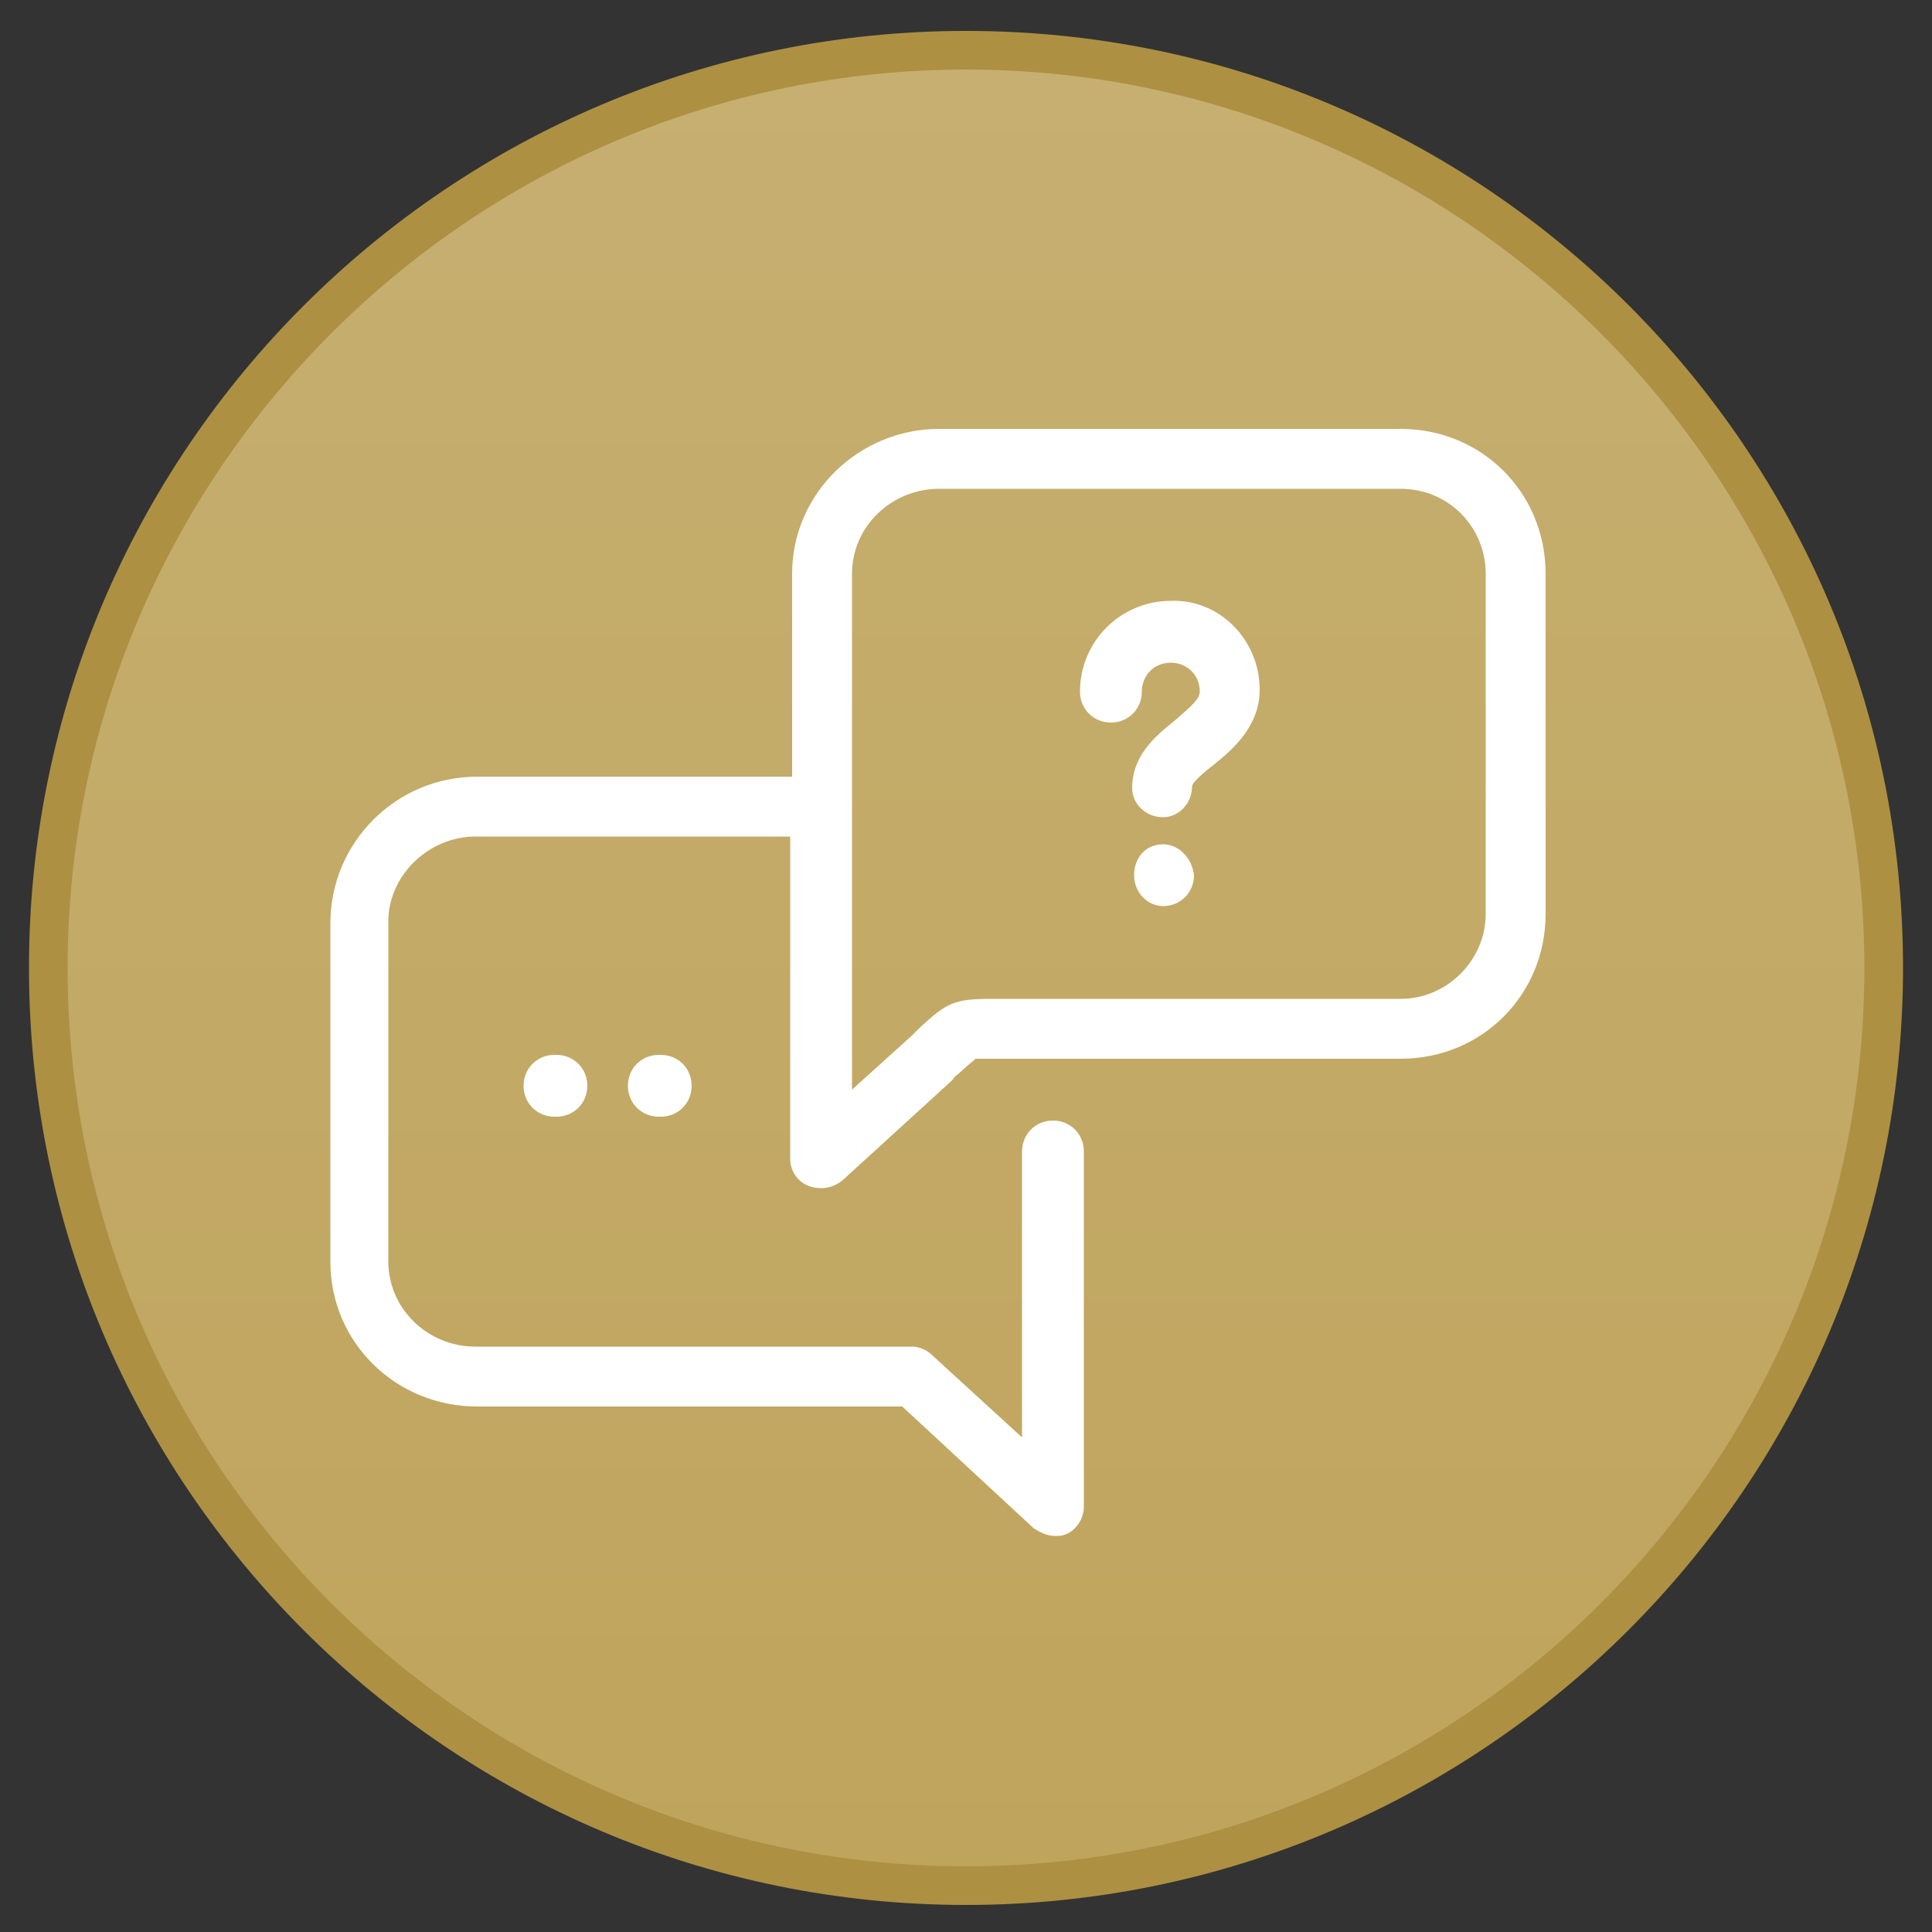
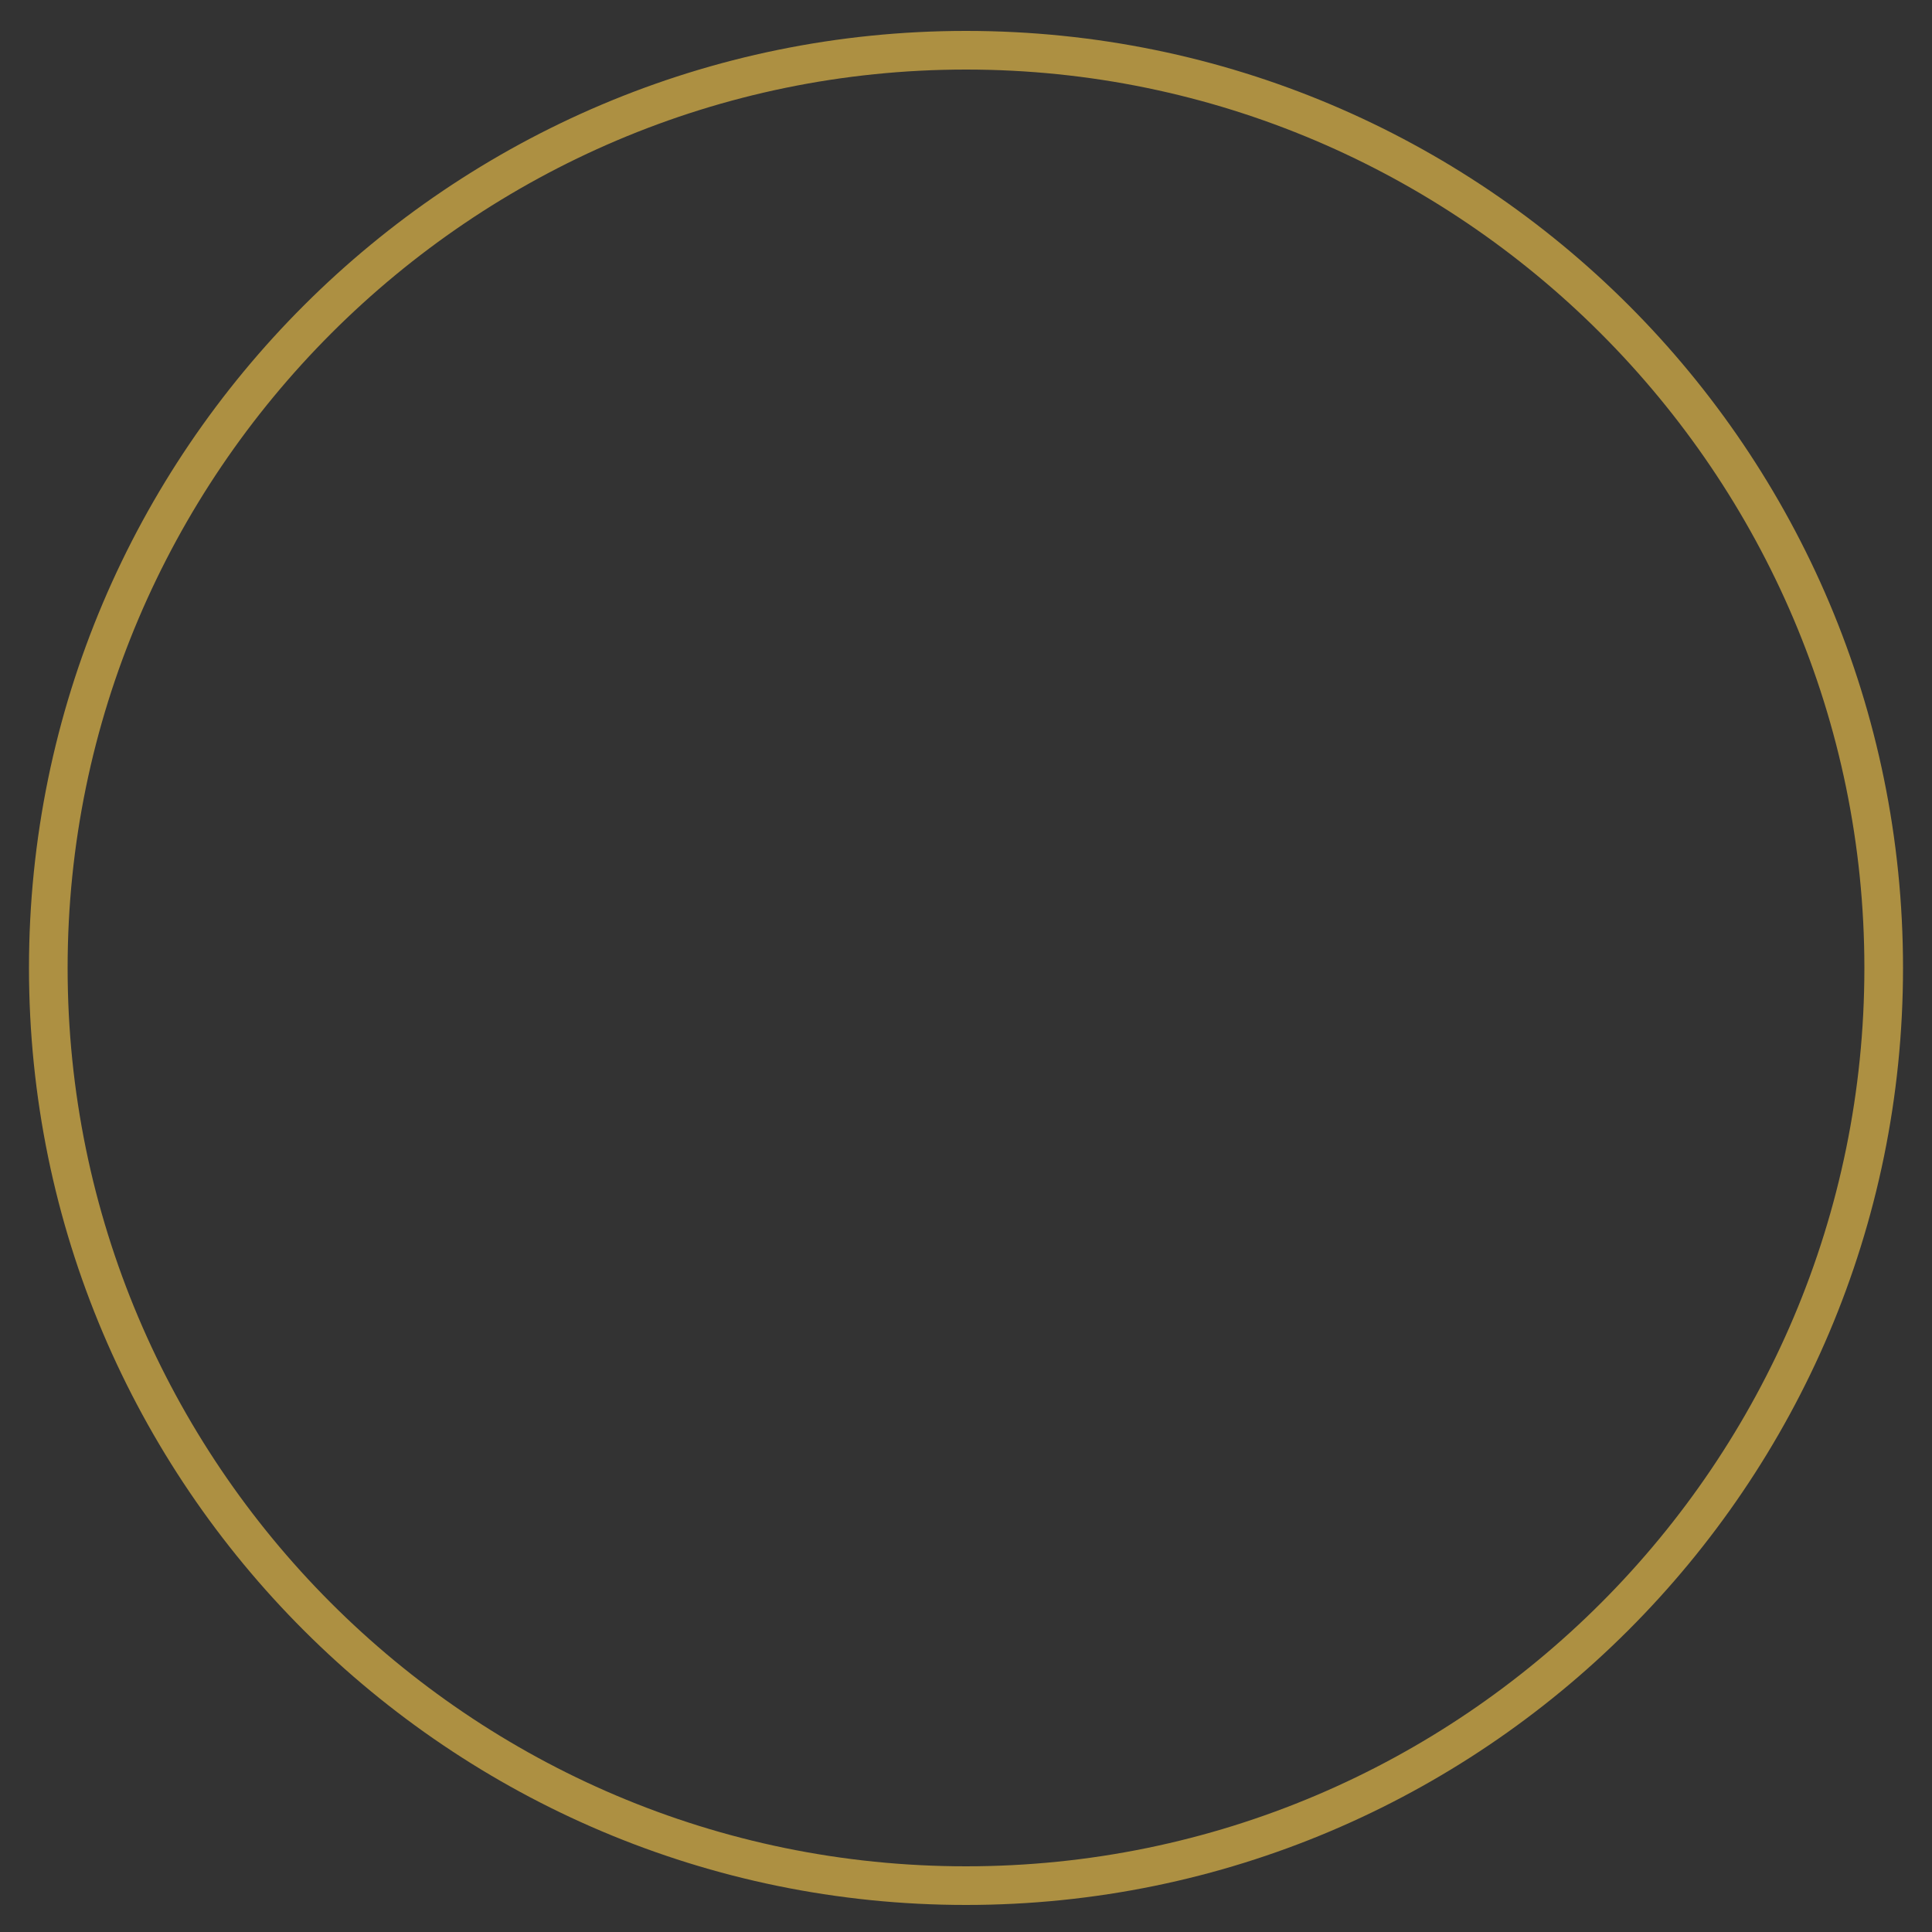
<svg xmlns="http://www.w3.org/2000/svg" version="1.1" id="Layer_1" x="0px" y="0px" viewBox="0 0 100 100" style="enable-background:new 0 0 100 100;" xml:space="preserve">
  <rect x="0" y="0" width="100" height="100" fill="#333333" stroke="none" />
  <style type="text/css">
	.st0{fill:url(#SVGID_1_);}
	.st1{fill:#AD9042;}
	.st2{fill:#FFFFFF;}
</style>
  <g>
    <linearGradient id="SVGID_1_" gradientUnits="userSpaceOnUse" x1="50.045" y1="2.599" x2="50.045" y2="97.599">
      <stop offset="6.490977e-08" style="stop-color:#C6AF71" />
      <stop offset="1" style="stop-color:#BFA45C" />
    </linearGradient>
-     <circle class="st0" cx="50" cy="50.1" r="47.5" />
    <path class="st1" d="M50,3.6c25.6,0,46.5,20.9,46.5,46.5S75.7,96.6,50,96.6S3.5,75.7,3.5,50.1S24.4,3.6,50,3.6 M50,1.6   C23.3,1.6,1.5,23.3,1.5,50.1S23.3,98.6,50,98.6s48.5-21.7,48.5-48.5S76.8,1.6,50,1.6L50,1.6z" />
  </g>
-   <path class="st2" d="M65.2,35.7c0,1.9-1.4,3.1-2.4,3.9c-0.4,0.3-1.1,0.9-1.1,1.1c0,0.9-0.7,1.6-1.5,1.6c0,0,0,0,0,0  c-0.9,0-1.6-0.7-1.6-1.5c0-1.7,1.2-2.7,2.2-3.5c0.8-0.7,1.3-1.1,1.3-1.5c0-0.9-0.7-1.5-1.5-1.5c-0.9,0-1.5,0.7-1.5,1.5  c0,0.9-0.7,1.6-1.6,1.6c-0.9,0-1.6-0.7-1.6-1.6c0-2.6,2.1-4.7,4.7-4.7C63.1,31,65.2,33.1,65.2,35.7z M60.2,43.7  c-0.9,0-1.5,0.7-1.5,1.6v0c0,0.9,0.7,1.6,1.5,1.6c0.9,0,1.6-0.7,1.6-1.6C61.7,44.4,61,43.7,60.2,43.7z M28.7,54.6  c-0.9,0-1.6,0.7-1.6,1.6c0,0.9,0.7,1.6,1.6,1.6h0.1c0.9,0,1.6-0.7,1.6-1.6c0-0.9-0.7-1.6-1.6-1.6H28.7z M34.1,54.6  c-0.9,0-1.6,0.7-1.6,1.6c0,0.9,0.7,1.6,1.6,1.6h0.1c0.9,0,1.6-0.7,1.6-1.6c0-0.9-0.7-1.6-1.6-1.6H34.1z M80,29.7v17.6  c0,4.2-3.3,7.5-7.5,7.5H52.2c-0.4,0-0.7,0-1,0c-0.3,0-0.6,0-0.7,0c-0.1,0.1-0.5,0.4-0.8,0.7c-0.1,0.1-0.3,0.2-0.4,0.4l-5.7,5.2  c-0.5,0.4-1.1,0.5-1.7,0.3c-0.6-0.2-1-0.8-1-1.4V43.3H24.6c-2.4,0-4.5,2-4.5,4.4v17.6c0,2.4,2,4.4,4.5,4.4h22.6c0.4,0,0.8,0.2,1,0.4  l4.7,4.3V59.6c0-0.9,0.7-1.6,1.6-1.6c0.9,0,1.6,0.7,1.6,1.6V78c0,0.6-0.4,1.2-0.9,1.4c-0.2,0.1-0.4,0.1-0.6,0.1  c-0.4,0-0.8-0.2-1.1-0.4l-6.8-6.3h-22c-4.2,0-7.6-3.3-7.6-7.5V47.8c0-4.2,3.4-7.6,7.6-7.6H41V29.7c0-4.2,3.5-7.5,7.6-7.5h23.9  C76.7,22.2,80,25.5,80,29.7z M76.9,29.7c0-2.4-1.9-4.4-4.4-4.4H48.6c-2.4,0-4.5,1.9-4.5,4.4v12.1v14.6l3.1-2.8  c0.1-0.1,0.3-0.3,0.4-0.4c1.4-1.3,1.8-1.5,3.7-1.5c0.3,0,0.6,0,0.9,0h20.3c2.4,0,4.4-2,4.4-4.4L76.9,29.7L76.9,29.7z" />
</svg>